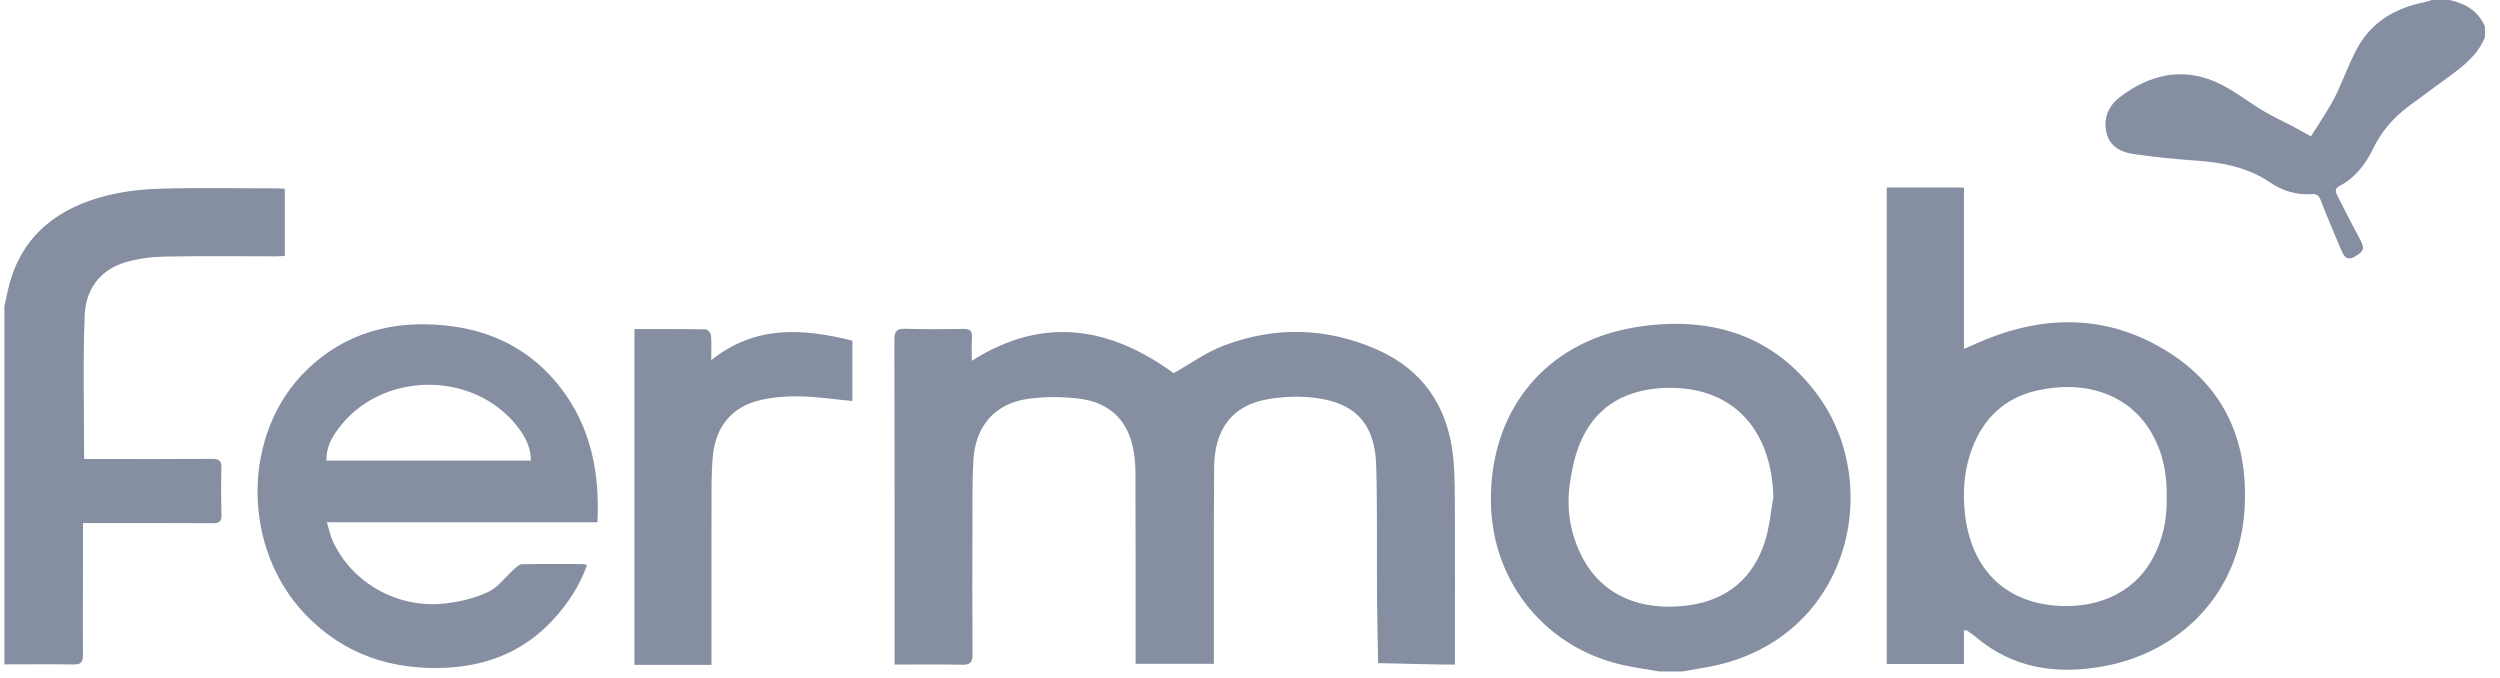
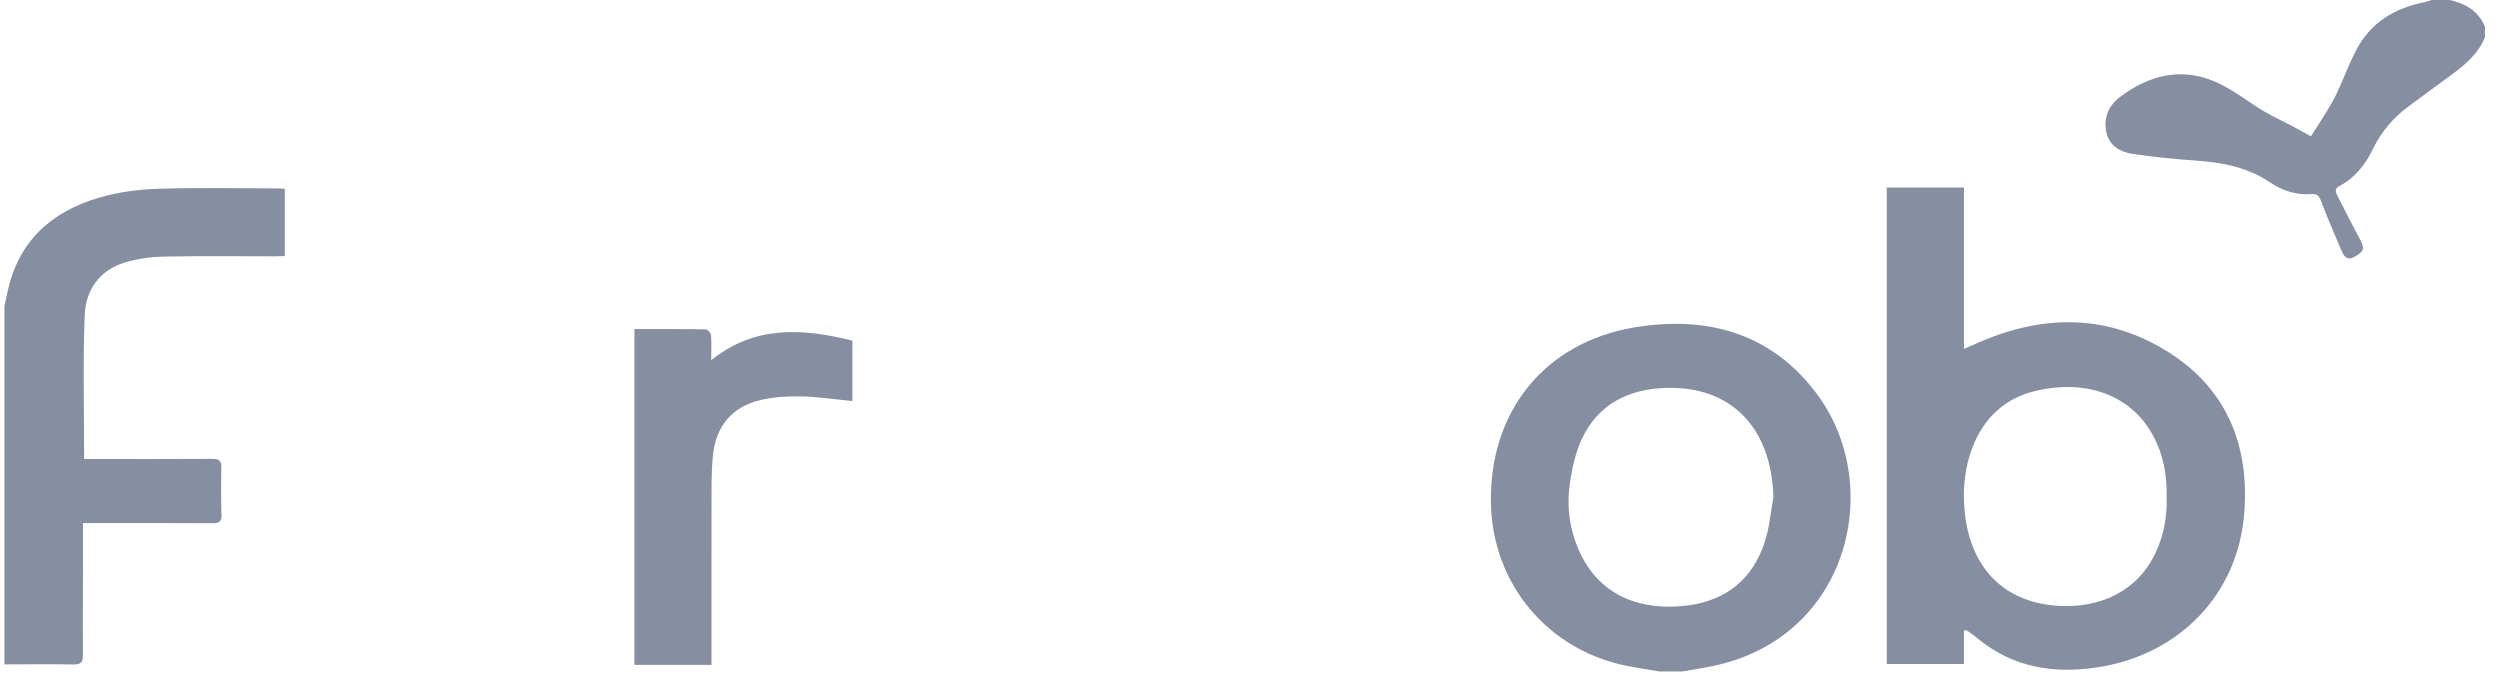
<svg xmlns="http://www.w3.org/2000/svg" width="129" height="35" viewBox="0 0 129 35" fill="none">
  <path d="M85.618 34.647C85.05 34.55 84.481 34.467 83.918 34.353C79.877 33.534 77.045 30.164 76.934 26.044C76.806 21.29 79.668 17.659 84.374 16.888C88.133 16.271 91.477 17.208 93.815 20.415C97.304 25.199 95.348 33.261 87.877 34.462C87.521 34.519 87.165 34.585 86.807 34.647H85.618ZM91.508 25.657C91.411 22.047 89.301 19.883 85.888 20.018C84.008 20.094 82.473 20.861 81.64 22.615C81.289 23.353 81.108 24.198 80.997 25.016C80.831 26.224 81.013 27.421 81.536 28.536C82.578 30.76 84.716 31.569 87.151 31.232C89.123 30.957 90.466 29.834 91.074 27.931C91.306 27.202 91.368 26.419 91.506 25.66L91.508 25.657Z" fill="#858FA1" />
  <path d="M0.225 15.813C0.277 15.578 0.331 15.345 0.379 15.11C0.922 12.471 2.631 10.921 5.118 10.198C6.087 9.915 7.119 9.775 8.13 9.742C10.185 9.673 12.243 9.721 14.298 9.721C14.419 9.721 14.538 9.732 14.697 9.742V13.207C14.55 13.214 14.391 13.226 14.229 13.226C12.309 13.226 10.389 13.202 8.472 13.24C7.795 13.254 7.1 13.345 6.454 13.539C5.137 13.935 4.421 14.963 4.371 16.261C4.273 18.708 4.342 21.16 4.342 23.685C4.523 23.685 4.698 23.685 4.874 23.685C6.901 23.685 8.925 23.692 10.952 23.678C11.312 23.675 11.431 23.785 11.424 24.14C11.405 24.948 11.405 25.757 11.429 26.561C11.441 26.915 11.31 27 10.98 26.998C8.984 26.986 6.988 26.991 4.995 26.991C4.786 26.991 4.575 26.991 4.285 26.991C4.285 27.622 4.285 28.197 4.285 28.771C4.281 30.446 4.266 32.122 4.281 33.797C4.283 34.175 4.171 34.293 3.792 34.286C2.605 34.265 1.416 34.282 0.227 34.282C0.227 28.125 0.227 21.969 0.227 15.813H0.225Z" fill="#858FA1" />
  <path d="M128.225 1.918C127.869 2.805 127.154 3.375 126.419 3.918C125.697 4.452 124.964 4.974 124.247 5.513C123.481 6.09 122.873 6.802 122.453 7.67C122.059 8.482 121.527 9.175 120.709 9.602C120.45 9.738 120.519 9.918 120.611 10.098C120.991 10.844 121.366 11.591 121.765 12.327C122.028 12.816 122 12.951 121.525 13.233C121.065 13.506 120.922 13.167 120.789 12.856C120.436 12.033 120.084 11.204 119.764 10.366C119.667 10.113 119.562 9.994 119.28 10.015C118.49 10.077 117.77 9.844 117.123 9.405C115.972 8.627 114.673 8.382 113.316 8.287C112.224 8.212 111.135 8.1 110.053 7.943C109.428 7.853 108.864 7.545 108.7 6.873C108.515 6.123 108.788 5.463 109.388 5.008C110.867 3.883 112.521 3.463 114.272 4.203C115.184 4.588 115.979 5.245 116.84 5.755C117.305 6.03 117.804 6.254 118.283 6.508C118.637 6.695 118.986 6.894 119.242 7.037C119.486 6.657 119.755 6.251 120.006 5.836C120.203 5.513 120.402 5.19 120.561 4.849C120.908 4.106 121.197 3.332 121.572 2.603C122.308 1.17 123.552 0.422 125.097 0.114C125.227 0.088 125.353 0.038 125.481 0C125.785 0 126.091 0 126.395 0C127.214 0.178 127.878 0.562 128.222 1.372V1.92L128.225 1.918Z" fill="#858FA1" />
-   <path d="M75.076 34.291C74.82 34.291 74.625 34.294 74.43 34.291C73.324 34.267 72.218 34.241 71.112 34.218C71.094 33.126 71.063 32.032 71.055 30.94C71.039 28.64 71.075 26.338 71.013 24.041C70.956 21.891 69.957 20.782 67.823 20.524C67.004 20.424 66.141 20.465 65.329 20.616C63.573 20.944 62.664 22.161 62.649 24.117C62.626 27.316 62.638 30.515 62.635 33.715C62.635 33.881 62.635 34.044 62.635 34.253H58.598C58.598 34.061 58.598 33.869 58.598 33.676C58.598 30.598 58.601 27.523 58.589 24.445C58.589 23.975 58.553 23.498 58.451 23.04C58.128 21.592 57.162 20.766 55.736 20.578C54.858 20.462 53.937 20.46 53.059 20.578C51.336 20.813 50.323 21.988 50.225 23.756C50.168 24.805 50.18 25.857 50.178 26.908C50.171 29.193 50.168 31.479 50.183 33.762C50.185 34.175 50.066 34.313 49.642 34.301C48.502 34.272 47.363 34.291 46.16 34.291C46.16 34.082 46.16 33.919 46.16 33.755C46.16 28.346 46.165 22.94 46.15 17.531C46.15 17.09 46.274 16.952 46.715 16.966C47.719 16.997 48.725 16.988 49.732 16.973C50.047 16.969 50.171 17.071 50.152 17.393C50.13 17.771 50.147 18.151 50.147 18.618C53.859 16.25 57.307 16.898 60.561 19.254C61.422 18.772 62.236 18.179 63.143 17.833C65.789 16.829 68.464 16.895 71.058 18.039C73.441 19.088 74.713 21.003 74.981 23.564C75.09 24.606 75.064 25.662 75.071 26.711C75.083 29.027 75.073 31.341 75.073 33.657C75.073 33.838 75.073 34.018 75.073 34.289L75.076 34.291Z" fill="#858FA1" />
  <path d="M101.337 18.004C101.679 17.854 101.909 17.752 102.144 17.652C105.529 16.188 108.87 16.214 112.001 18.241C114.91 20.125 116.049 22.98 115.812 26.377C115.508 30.736 112.399 33.703 108.488 34.391C106.098 34.811 103.879 34.495 101.962 32.877C101.812 32.749 101.644 32.642 101.482 32.53C101.463 32.516 101.425 32.53 101.34 32.53V34.263H97.357V9.676H101.34V18.006L101.337 18.004ZM111.799 25.657C111.827 24.494 111.616 23.384 111.037 22.366C109.843 20.272 107.482 19.594 105.068 20.161C103.435 20.545 102.346 21.58 101.757 23.146C101.416 24.058 101.299 25.007 101.347 25.973C101.489 28.94 103.084 30.971 105.987 31.244C107.978 31.432 109.993 30.755 111.051 28.864C111.607 27.872 111.83 26.792 111.801 25.66L111.799 25.657Z" fill="#858FA1" />
-   <path d="M30.828 26.948H16.866C16.98 27.318 17.042 27.639 17.175 27.928C18.181 30.109 20.573 31.441 23.027 31.132C23.77 31.04 24.534 30.859 25.203 30.539C25.709 30.299 26.077 29.77 26.514 29.381C26.637 29.271 26.789 29.117 26.929 29.115C27.98 29.093 29.032 29.103 30.083 29.105C30.138 29.105 30.195 29.129 30.292 29.153C29.924 30.197 29.343 31.08 28.633 31.877C27.142 33.548 25.239 34.35 23.025 34.455C20.222 34.588 17.756 33.778 15.782 31.733C12.44 28.272 12.459 22.349 15.834 19.081C17.813 17.166 20.253 16.522 22.942 16.791C25.348 17.028 27.382 18.029 28.894 19.966C30.484 22.005 30.952 24.359 30.828 26.951V26.948ZM27.399 23.766C27.387 23.061 27.088 22.508 26.692 22.002C24.401 19.078 19.629 19.152 17.438 22.147C17.096 22.614 16.821 23.12 16.847 23.766H27.399Z" fill="#858FA1" />
  <path d="M32.739 16.981C33.987 16.981 35.205 16.974 36.42 16.995C36.515 16.995 36.678 17.182 36.688 17.294C36.721 17.683 36.7 18.077 36.7 18.585C38.983 16.758 41.441 16.95 43.983 17.576V20.695C43.081 20.607 42.21 20.474 41.335 20.453C40.642 20.436 39.93 20.484 39.256 20.638C37.768 20.977 36.92 22.014 36.783 23.543C36.74 24.013 36.719 24.485 36.716 24.955C36.709 27.864 36.714 30.772 36.712 33.681C36.712 33.878 36.712 34.073 36.712 34.308H32.736V16.983L32.739 16.981Z" fill="#858FA1" />
</svg>